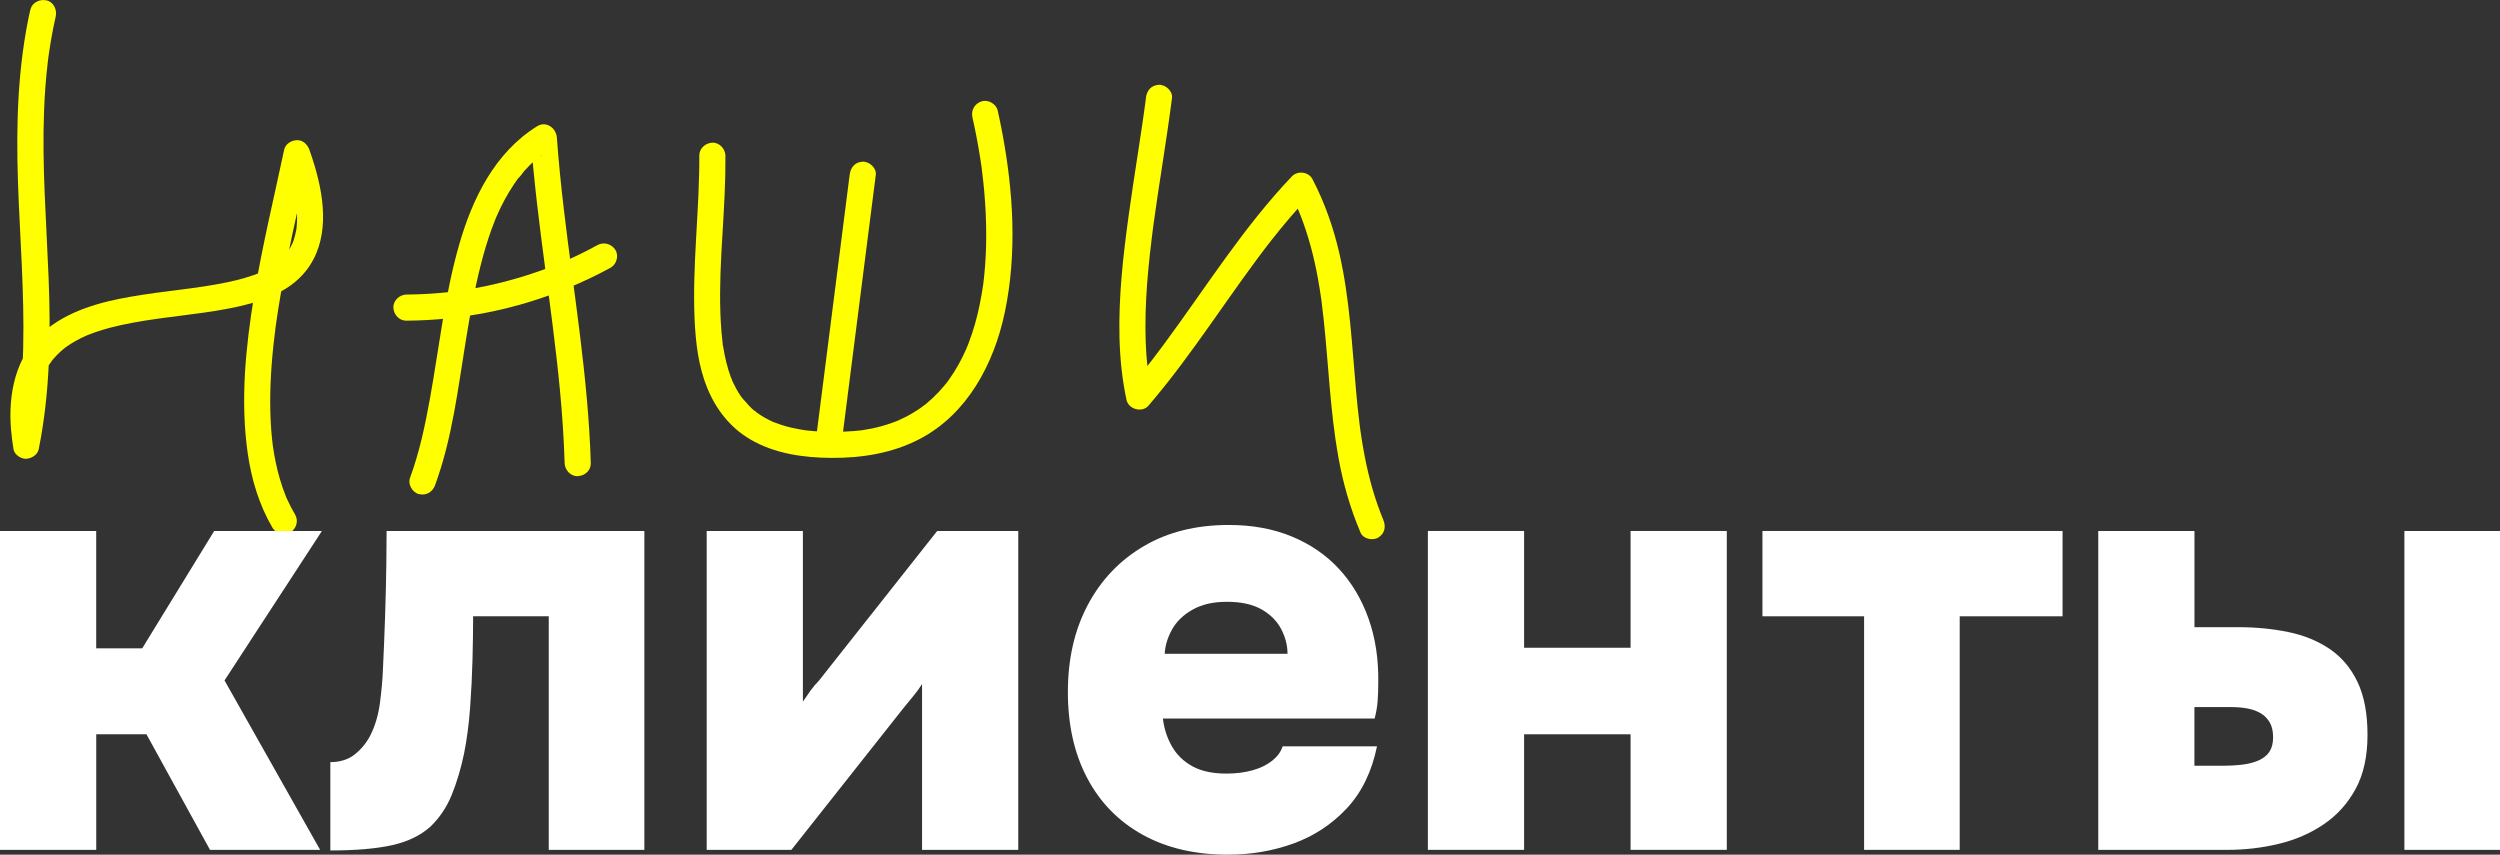
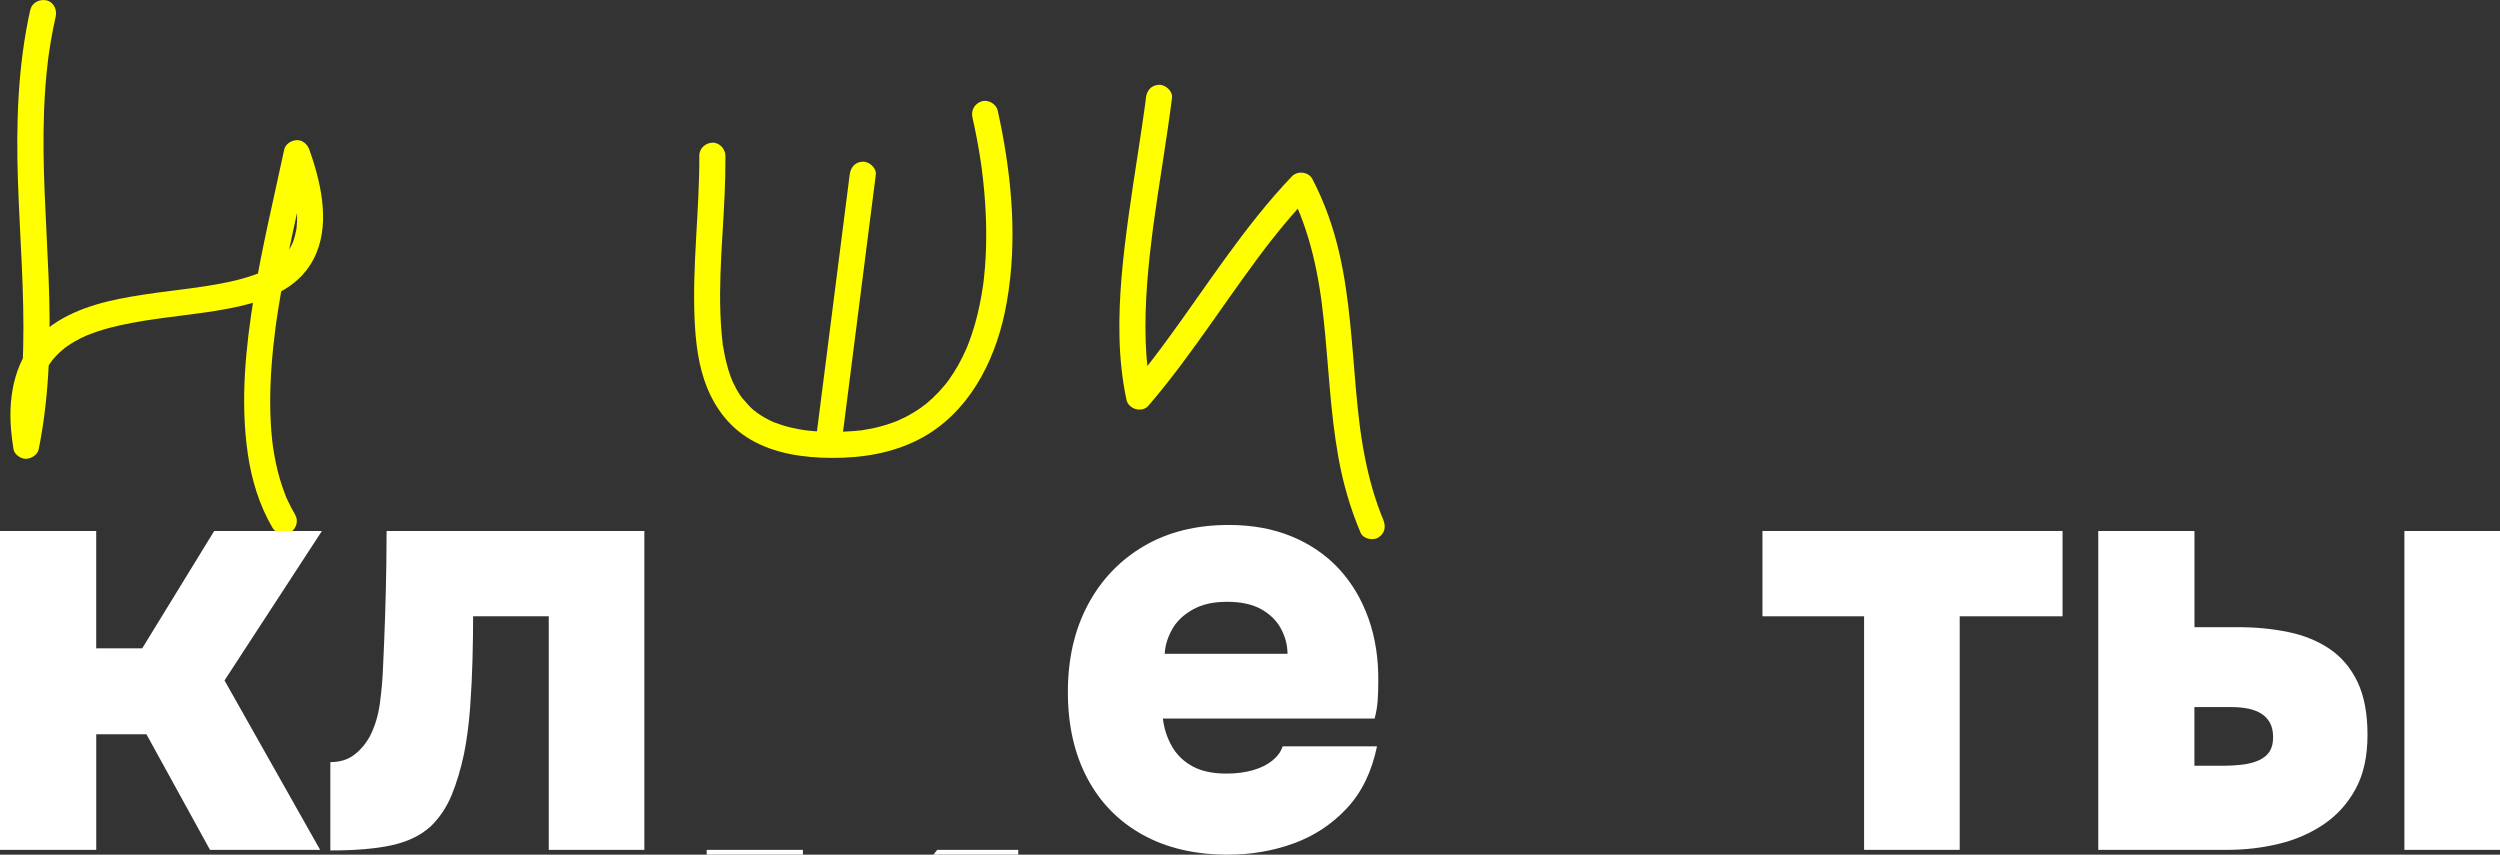
<svg xmlns="http://www.w3.org/2000/svg" id="Layer_2" data-name="Layer 2" viewBox="0 0 860.63 294.23">
  <rect x="0" y="0" width="860.63" height="294.23" fill="#333333" stroke="none" />
  <defs>
    <style> .cls-1 { fill: #ff0; } .cls-1, .cls-2 { stroke-width: 0px; } .cls-2 { fill: #fff; } </style>
  </defs>
  <g id="Layer_1-2" data-name="Layer 1">
    <g>
      <path class="cls-1" d="M10.45,3.26c-4.35,19.43-4.93,39.36-4.27,59.19.64,19.16,2.27,38.31,1.8,57.5-.14,5.49-.45,10.98-.99,16.45-.13,1.34-.28,2.67-.44,4.01-.04.31-.08.63-.12.94-.01.12-.15,1.12-.06.46-.09.63-.18,1.26-.27,1.89-.42,2.86-.92,5.7-1.49,8.53h8.68c-.08-.51-.15-1.02-.23-1.53-.14-.95.13,1.14.03.19-.03-.25-.06-.49-.09-.74-.11-.96-.21-1.92-.28-2.88-.14-1.79-.2-3.58-.18-5.38.02-1.63.12-3.25.31-4.87.02-.19.05-.38.07-.57-.15,1.57-.11.8-.05.44s.12-.74.18-1.11c.13-.71.28-1.43.45-2.13.32-1.33.73-2.65,1.22-3.93.17-.44.78-1.46-.02,0,.13-.23.22-.5.33-.74.29-.63.6-1.24.93-1.84.6-1.08,1.28-2.1,2.01-3.1.56-.78-.77.94-.15.19.19-.23.38-.47.58-.7.41-.47.83-.93,1.27-1.38.82-.84,1.71-1.6,2.61-2.35.74-.61-1.05.77-.08.06.24-.18.49-.36.73-.53.5-.35,1-.68,1.51-1.01,1.04-.65,2.12-1.26,3.22-1.81.56-.28,1.13-.55,1.7-.81.24-.11.48-.21.72-.32.34-.15.97-.31-.49.21.2-.07.39-.16.59-.24,4.97-2,10.2-3.26,15.45-4.24,2.76-.51,5.53-.95,8.31-1.34.71-.1,1.42-.2,2.13-.3,1.24-.17-.7.09-.13.02.41-.05.83-.11,1.24-.16,1.42-.19,2.84-.37,4.26-.55,5.86-.75,11.73-1.48,17.53-2.61,9.46-1.84,20.02-4.97,26.28-12.83,8.17-10.26,6.63-24.08,3.17-35.9-.58-1.98-1.23-3.95-1.92-5.89-.65-1.81-2.28-3.4-4.34-3.3-1.9.09-3.92,1.32-4.34,3.3-3.55,16.74-7.6,33.36-10.36,50.26-2.92,17.91-4.77,36.24-2.17,54.31,1.28,8.93,3.93,17.76,8.52,25.57,1.19,2.03,4.11,2.93,6.16,1.61s2.89-3.99,1.61-6.16c-.96-1.63-1.83-3.3-2.62-5.02-.17-.38-.39-.77-.51-1.16.36,1.13-.04-.1-.16-.4-.36-.9-.69-1.8-1.01-2.72-1.28-3.71-2.21-7.54-2.89-11.41-.17-.96-.31-1.91-.45-2.87-.03-.23-.15-.87.02.17-.04-.23-.06-.46-.09-.69-.07-.58-.14-1.15-.2-1.73-.22-2.05-.38-4.11-.48-6.17-.22-4.26-.22-8.53-.06-12.79s.5-8.79.96-13.17c.23-2.22.5-4.44.79-6.66.11-.87.01-.11,0,.05.04-.32.09-.63.13-.95.07-.51.14-1.02.22-1.52.17-1.21.36-2.41.54-3.61,1.37-8.74,3.08-17.42,4.92-26.07s3.93-17.63,5.8-26.47h-8.68c1.37,3.84,2.56,7.75,3.41,11.73.18.86.35,1.73.5,2.6.06.35.11.7.17,1.05.03.2.05.42.09.62-.31-1.58-.08-.57-.03-.18.18,1.52.29,3.04.32,4.57.02,1.37-.03,2.75-.18,4.11-.02.16-.04.32-.06.48-.07.74.2-1.29.08-.56-.05.26-.08.52-.13.78-.11.65-.25,1.3-.42,1.93-.13.52-.28,1.04-.45,1.54-.09.27-.18.54-.28.81-.05.13-.1.26-.15.39-.32.87.47-1.04.19-.43-.46.97-.92,1.91-1.49,2.82-.27.43-.57.84-.86,1.26-.52.74.86-1.04.14-.18-.17.2-.34.4-.51.6-.7.79-1.45,1.53-2.26,2.21-.2.17-.41.34-.62.51-.7.58,1.09-.79.17-.13-.44.32-.88.63-1.34.92-.93.6-1.9,1.15-2.89,1.65-.47.24-.94.46-1.41.68-.26.12-.53.22-.79.35,1.64-.78.41-.17,0,0-1.12.44-2.25.84-3.4,1.2-2.4.76-4.85,1.37-7.31,1.89-2.62.55-5.26,1-7.9,1.41-1.38.21-2.76.41-4.15.6-.42.06-1.83.24-.03,0-.35.05-.7.09-1.05.14-.7.09-1.41.18-2.11.28-6,.78-12.02,1.5-17.98,2.54-10.72,1.86-21.82,4.87-30.18,12.19-9.6,8.4-12.15,21.45-11.09,33.67.19,2.23.49,4.44.84,6.65.29,1.85,2.54,3.38,4.34,3.3s3.94-1.32,4.34-3.3c3.91-19.44,4.18-39.26,3.4-59.01s-2.3-38.35-1.56-57.54c.21-5.52.61-11.03,1.26-16.51.07-.63.15-1.26.23-1.89.12-.94.06-.43.03-.23.05-.4.11-.79.17-1.19.19-1.35.4-2.69.63-4.03.48-2.87,1.05-5.73,1.69-8.57.51-2.29-.69-4.98-3.14-5.54-2.28-.52-4.99.69-5.54,3.14h0Z" />
-       <path class="cls-1" d="M149.79,166.97c5.89-16,7.87-33.23,10.61-49.96,1.43-8.77,2.98-17.54,5.19-26.15,1.04-4.04,2.22-8.05,3.64-11.97.34-.95.7-1.9,1.08-2.84.17-.42.35-.83.51-1.25.24-.62-.45,1.04-.05.11.12-.27.24-.55.36-.82.79-1.79,1.64-3.55,2.57-5.28,1.04-1.93,2.17-3.81,3.41-5.63.29-.43.59-.85.89-1.27.14-.19.28-.38.42-.57.28-.37.72-.59-.02.02.77-.63,1.39-1.72,2.05-2.47,1.39-1.56,2.88-3.03,4.46-4.39.39-.33.79-.65,1.19-.98.45-.37.53-.08-.14.1.22-.06.48-.36.68-.5.92-.67,1.86-1.3,2.83-1.9l-6.77-3.89c2.09,29.23,7.35,58.12,10.09,87.29.77,8.25,1.34,16.52,1.59,24.8.07,2.35,2.02,4.61,4.5,4.5s4.58-1.98,4.5-4.5c-.88-29.36-5.86-58.35-9.29-87.47-.96-8.19-1.8-16.39-2.39-24.61-.23-3.26-3.69-5.8-6.77-3.89-14.63,9.08-22.35,24.97-26.93,41.02-4.92,17.22-6.81,35.13-9.98,52.71-1.67,9.26-3.63,18.54-6.89,27.39-.81,2.21.91,5.03,3.14,5.54,2.54.58,4.66-.77,5.54-3.14h0Z" />
-       <path class="cls-1" d="M139.94,110.39c18.88-.11,37.84-3.89,55.29-11.11,5.12-2.12,10.13-4.46,14.98-7.13,2.06-1.14,2.91-4.15,1.61-6.16s-3.95-2.83-6.16-1.61c-3.99,2.2-8.09,4.19-12.27,5.99-.1.04-.79.33-.15.06-.2.08-.41.17-.61.25-.48.2-.96.39-1.44.58-1.1.44-2.2.86-3.31,1.27-2.15.8-4.33,1.54-6.52,2.24-4.39,1.39-8.84,2.58-13.34,3.55-2.25.49-4.51.92-6.78,1.3-1.02.17-2.05.33-3.08.48-.29.04-.59.08-.88.12.2-.03.79-.1-.13.02-.59.07-1.18.15-1.76.22-5.13.6-10.29.9-15.46.94-2.35.01-4.61,2.06-4.5,4.5s1.98,4.52,4.5,4.5h0Z" />
      <path class="cls-1" d="M240.74,53.56c.09,18.82-2.46,37.63-1.62,56.45.36,7.93,1.31,16.12,4.34,23.52s7.86,13.61,14.77,17.7c8.36,4.94,18.42,6.35,27.97,6.4,10.49.06,20.95-1.58,30.33-6.47,16.53-8.61,25.65-25.96,29.37-43.6,4.28-20.35,2.94-41.68-.89-61.99-.47-2.52-1-5.03-1.56-7.53-.52-2.3-3.3-3.87-5.54-3.14-2.41.78-3.7,3.07-3.14,5.54,1.12,4.97,2.07,9.98,2.83,15.02.09.59.17,1.17.26,1.76.05.32.1.64.13.96-.13-1.28-.02-.16,0,.09.17,1.28.32,2.57.46,3.85.28,2.56.51,5.13.68,7.7.33,4.96.45,9.94.33,14.91-.06,2.38-.18,4.75-.37,7.12-.09,1.17-.2,2.33-.32,3.5-.06.55-.12,1.1-.19,1.66-.04.3-.07.6-.11.9-.17,1.32.08-.52-.04.29-.67,4.53-1.55,9.01-2.81,13.41-.59,2.06-1.26,4.1-2.02,6.11-.19.51-.39,1.03-.6,1.54-.1.25-.23.5-.31.76.42-1.23.15-.35.03-.07-.43.99-.89,1.97-1.37,2.94-.9,1.82-1.9,3.6-2.99,5.32-.56.88-1.14,1.75-1.75,2.6-.25.35-.51.7-.77,1.04-.57.76.67-.83.07-.09-.22.27-.43.54-.65.8-1.28,1.56-2.66,3.03-4.13,4.42-.72.68-1.46,1.33-2.22,1.96-.33.27-.68.53-1.01.81,1.12-.96-.43.3-.76.53-1.72,1.22-3.53,2.31-5.4,3.27-.88.45-1.78.87-2.68,1.27s.99-.39.07-.03c-.21.08-.43.17-.64.26-.56.22-1.13.43-1.7.63-2.18.76-4.41,1.37-6.67,1.84-1.09.22-2.18.42-3.28.58-.47.07-.97.42-.03,0-.24.1-.67.08-.93.11-.63.07-1.27.13-1.9.18-5.31.44-10.72.41-16.02-.18-.3-.03-.61-.07-.91-.11-1.07-.13,1.05.16,0,0-.58-.09-1.16-.18-1.74-.28-1.11-.2-2.21-.43-3.3-.69-1.93-.47-3.81-1.08-5.66-1.8-.7-.27-.43.12.17.08-.15.01-.52-.23-.66-.29-.43-.2-.86-.4-1.28-.62-.82-.42-1.62-.86-2.4-1.35-.69-.43-1.36-.89-2.02-1.37-.46-.33-.34-.59.22.18-.11-.15-.36-.29-.51-.41-.33-.27-.66-.55-.98-.84-1.27-1.14-2.24-2.52-3.45-3.7,1.08,1.06.1.11-.17-.27-.2-.29-.4-.58-.59-.87-.46-.71-.9-1.43-1.3-2.17s-.79-1.52-1.15-2.29c-.09-.2-.17-.4-.26-.59-.29-.63.19.46.2.48-.11-.48-.39-.97-.56-1.42-.63-1.69-1.15-3.41-1.58-5.16s-.79-3.53-1.07-5.32c-.05-.28-.34-1.2-.21-1.44-.2.38.14,1.09.03.22-.02-.16-.04-.33-.06-.49-.13-1.08-.24-2.16-.33-3.24-1.51-17.91.89-35.96,1.28-53.88.05-2.32.07-4.63.06-6.95s-2.06-4.61-4.5-4.5-4.51,1.98-4.5,4.5h0Z" />
      <path class="cls-1" d="M292.5,60.16c-3,23.51-5.99,47.02-8.99,70.54-.85,6.68-1.7,13.36-2.56,20.05-.3,2.34,2.28,4.6,4.5,4.5,2.69-.12,4.18-1.99,4.5-4.5,3-23.51,5.99-47.02,8.99-70.54.85-6.68,1.7-13.36,2.56-20.05.3-2.34-2.28-4.6-4.5-4.5-2.69.12-4.18,1.99-4.5,4.5h0Z" />
      <path class="cls-1" d="M394.5,33.71c-.11.83-.22,1.67-.33,2.5.14-1.01-.05.38-.07.48-.06.42-.12.84-.17,1.26-.24,1.7-.48,3.4-.73,5.1-.51,3.46-1.04,6.92-1.57,10.37-1.06,6.9-2.13,13.79-3.08,20.7-1.9,13.86-3.49,27.85-3.17,41.86.17,7.28.89,14.59,2.43,21.71.69,3.19,5.35,4.5,7.52,1.99,7.85-9.12,14.91-18.89,21.85-28.71,3.44-4.86,6.85-9.75,10.32-14.59,1.78-2.49,3.58-4.96,5.41-7.42.83-1.11,1.66-2.22,2.5-3.32.22-.29.44-.58.66-.87-.06.08.81-1.05.45-.58s.52-.66.45-.58c.27-.34.54-.69.81-1.03,4.21-5.35,8.63-10.55,13.33-15.48l-7.07-.91c.94,1.81,1.83,3.65,2.66,5.52.08.19.5,1.16.23.52.2.46.38.93.57,1.4.37.93.73,1.87,1.07,2.81,1.33,3.67,2.44,7.42,3.38,11.21s1.68,7.59,2.3,11.43c.15.91.29,1.82.42,2.73.07.49.14.98.21,1.47.03.21.06.42.09.63-.06-.47-.04-.3,0,.07.25,1.97.49,3.94.7,5.92,1.69,15.8,2.25,31.74,5.05,47.41,1.61,8.98,4.09,17.69,7.67,26.09.92,2.17,4.29,2.82,6.16,1.61,2.26-1.46,2.6-3.83,1.61-6.16.28.66-.22-.54-.3-.73-.16-.4-.32-.8-.48-1.21-.39-1-.76-2.01-1.12-3.03-.64-1.82-1.22-3.65-1.76-5.51-1.09-3.75-1.98-7.55-2.72-11.38-.38-1.95-.71-3.9-1.02-5.86-.14-.91-.28-1.82-.41-2.74-.03-.2-.17-1.26-.12-.88.07.55-.04-.34-.06-.46-.04-.28-.07-.56-.11-.84-.49-3.88-.88-7.77-1.23-11.66-1.42-15.79-2.19-31.73-5.73-47.24-2.03-8.9-5.07-17.57-9.3-25.67-1.33-2.54-5.14-2.94-7.07-.91-16.71,17.53-29.55,38.18-43.89,57.58-1.01,1.37-2.04,2.74-3.07,4.1-.17.23-.34.45-.52.68-.09.12-1.11,1.44-.59.77-.43.56-.87,1.11-1.3,1.67-2.08,2.64-4.21,5.23-6.4,7.77l7.52,1.99c-.33-1.51-.62-3.02-.87-4.54-.11-.64-.2-1.29-.3-1.93-.2-1.3.11.94-.05-.36-.06-.52-.13-1.05-.19-1.57-.34-3.08-.55-6.17-.66-9.27-.23-6.63,0-13.28.49-19.9.26-3.5.59-7,.98-10.49.18-1.62.37-3.23.57-4.85.11-.88.22-1.77.33-2.65.04-.29.08-.59.11-.88.02-.16.25-1.88.13-1.02.93-6.92,2-13.82,3.06-20.72,1.2-7.79,2.39-15.59,3.39-23.41.3-2.34-2.28-4.6-4.5-4.5-2.7.12-4.18,1.99-4.5,4.5h0Z" />
    </g>
    <g>
      <path class="cls-2" d="M0,292.56v-109.77h33.12v40.41h15.83l24.79-40.41h37.08l-33.53,51.45,32.91,58.32h-37.91l-21.87-39.78h-17.29v39.78H0Z" />
      <path class="cls-2" d="M113.72,292.77v-30.41c3.33,0,6.11-.87,8.33-2.6,2.22-1.73,4.03-3.92,5.42-6.56,1.67-3.33,2.78-7.08,3.33-11.25.55-4.17.9-8.12,1.04-11.87.28-5.69.52-11.7.73-18.02.21-6.32.34-12.15.42-17.5.07-5.34.1-9.27.1-11.77h88.73v109.77h-32.91v-80.4h-26.04c0,4.45-.07,9.41-.21,14.89-.14,5.49-.42,11.04-.83,16.66-.42,5.62-1.11,10.87-2.08,15.73-1.11,5.28-2.54,10.03-4.27,14.27-1.74,4.24-4.2,7.88-7.39,10.94-3.47,3.06-7.91,5.17-13.33,6.35-5.42,1.18-12.43,1.77-21.04,1.77Z" />
-       <path class="cls-2" d="M243.28,292.56v-109.77h33.12v58.74c.83-1.25,1.7-2.5,2.6-3.75.9-1.25,1.84-2.36,2.81-3.33l40.82-51.66h27.91v109.77h-33.12v-57.07c-.97,1.53-2.01,2.95-3.12,4.27-1.11,1.32-2.22,2.68-3.33,4.06l-38.53,48.74h-29.16Z" />
+       <path class="cls-2" d="M243.28,292.56h33.12v58.74c.83-1.25,1.7-2.5,2.6-3.75.9-1.25,1.84-2.36,2.81-3.33l40.82-51.66h27.91v109.77h-33.12v-57.07c-.97,1.53-2.01,2.95-3.12,4.27-1.11,1.32-2.22,2.68-3.33,4.06l-38.53,48.74h-29.16Z" />
      <path class="cls-2" d="M422.82,294.23c-11.39,0-21.21-2.29-29.47-6.87-8.26-4.58-14.62-11.07-19.06-19.48-4.45-8.4-6.67-18.29-6.67-29.68s2.29-21.38,6.87-29.99c4.58-8.61,11-15.34,19.27-20.2,8.26-4.86,18.02-7.29,29.26-7.29,8.05,0,15.27,1.32,21.66,3.96,6.39,2.64,11.8,6.35,16.25,11.14,4.44,4.79,7.84,10.52,10.21,17.18,2.36,6.67,3.47,14.03,3.33,22.08,0,2.08-.07,4.13-.21,6.14-.14,2.01-.49,4.06-1.04,6.14h-72.9c.42,3.47,1.46,6.67,3.12,9.58,1.67,2.92,4.03,5.21,7.08,6.87,3.05,1.67,6.94,2.5,11.66,2.5,3.33,0,6.35-.38,9.06-1.15,2.71-.76,4.96-1.87,6.77-3.33,1.8-1.46,2.98-3.09,3.54-4.9h32.49c-1.81,8.75-5.28,15.87-10.41,21.35-5.14,5.49-11.25,9.51-18.33,12.08-7.08,2.57-14.58,3.85-22.5,3.85ZM400.95,225.08h42.28c0-2.92-.73-5.76-2.19-8.54-1.46-2.78-3.72-5.03-6.77-6.77-3.06-1.73-7.01-2.6-11.87-2.6s-8.68.9-11.87,2.71c-3.2,1.81-5.56,4.1-7.08,6.87-1.53,2.78-2.36,5.56-2.5,8.33Z" />
-       <path class="cls-2" d="M491.55,292.56v-109.77h33.12v40.2h36.66v-40.2h33.12v109.77h-33.12v-39.78h-36.66v39.78h-33.12Z" />
      <path class="cls-2" d="M641.72,292.56v-80.4h-34.99v-29.37h103.31v29.37h-35.41v80.4h-32.91Z" />
      <path class="cls-2" d="M722.33,292.56v-109.77h33.12v33.12h15.2c5.97,0,11.66.56,17.08,1.67,5.42,1.11,10.17,3.06,14.27,5.83,4.09,2.78,7.29,6.56,9.58,11.35,2.29,4.79,3.44,10.87,3.44,18.23s-1.35,13.54-4.06,18.54c-2.71,5-6.35,9.06-10.94,12.19-4.58,3.12-9.76,5.38-15.52,6.77-5.76,1.39-11.7,2.08-17.81,2.08h-44.37ZM755.45,263.61h9.37c2.78,0,5.24-.14,7.39-.42,2.15-.28,4.03-.8,5.62-1.56,1.59-.76,2.78-1.77,3.54-3.02.76-1.25,1.15-2.84,1.15-4.79,0-2.08-.38-3.78-1.15-5.1-.76-1.32-1.77-2.36-3.02-3.12-1.25-.76-2.74-1.32-4.48-1.67-1.74-.35-3.72-.52-5.94-.52h-12.5v20.2ZM827.72,292.56v-109.77h32.91v109.77h-32.91Z" />
    </g>
  </g>
</svg>